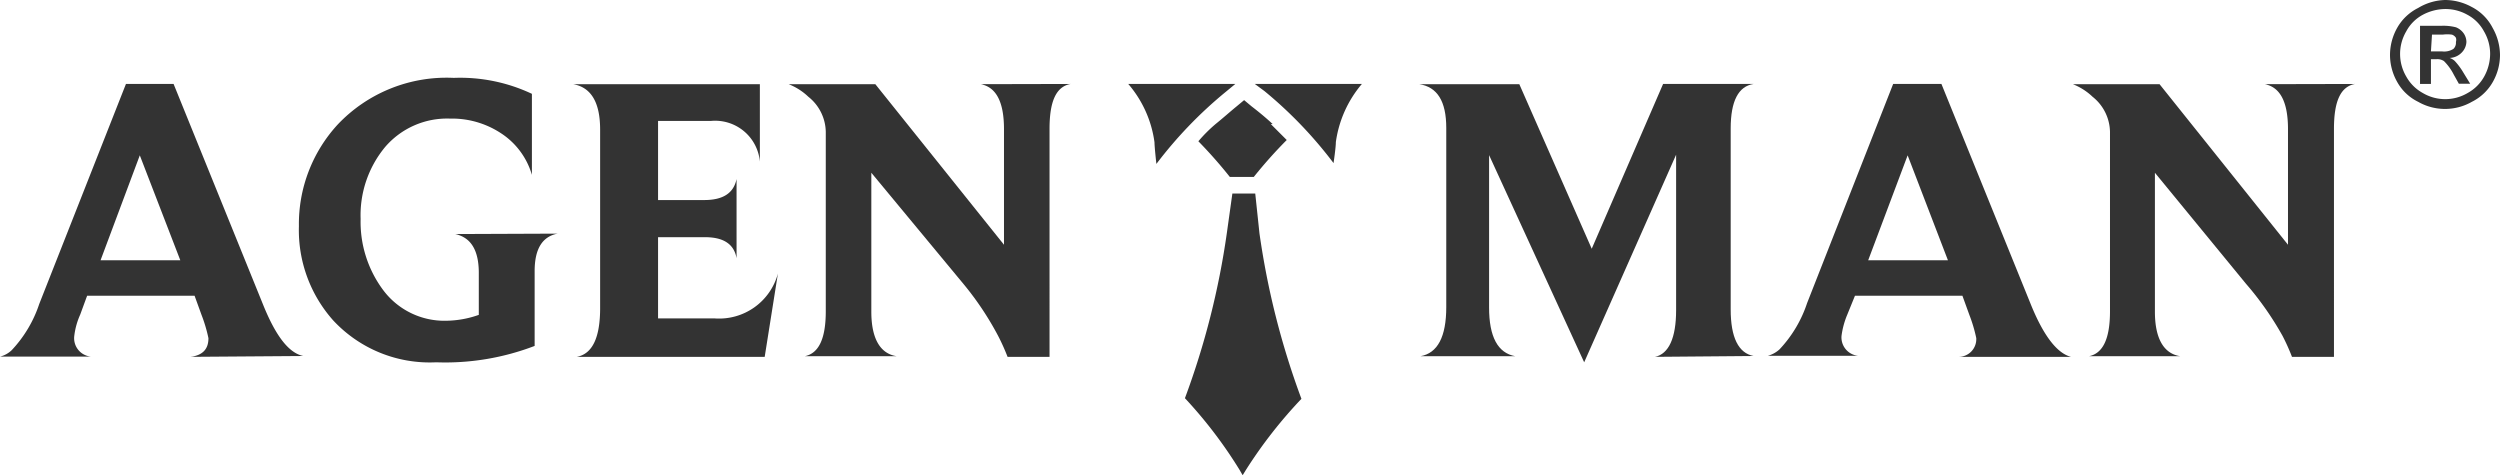
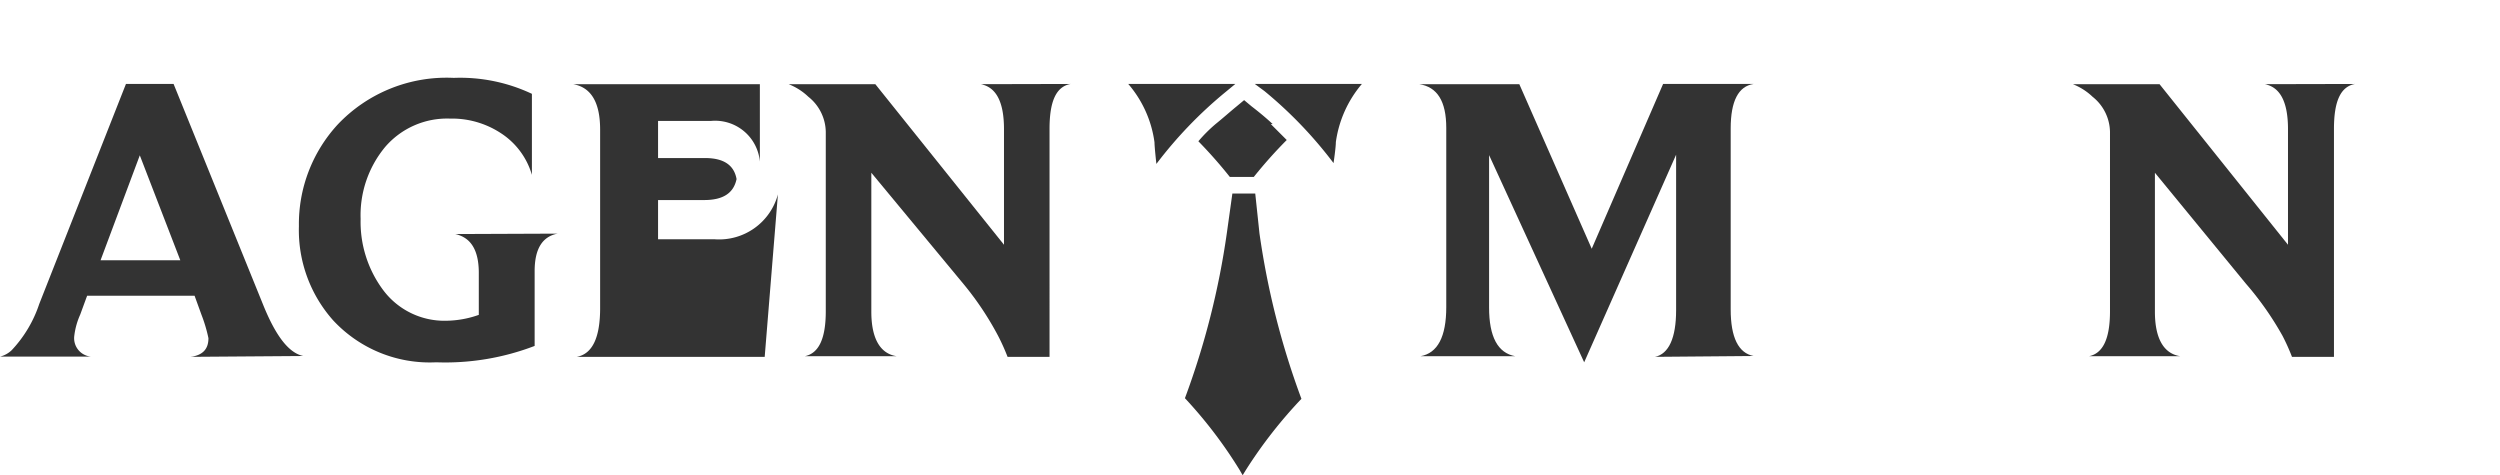
<svg xmlns="http://www.w3.org/2000/svg" viewBox="0 0 119.1 22.64">
  <defs>
    <style>.cls-1{fill:#333;fill-rule:evenodd;}</style>
  </defs>
  <g id="Слой_2" data-name="Слой 2">
    <g id="Слой_1-2" data-name="Слой 1">
      <g id="Слой_2-2" data-name="Слой 2">
        <g id="Слой_1-2-2" data-name="Слой 1-2">
          <path class="cls-1" d="M8.59,12.4l-1.93-5-1.87,5Zm.5,4.6c.57-.08.84-.37.84-.89A7.08,7.08,0,0,0,9.6,15l-.33-.91H4.15l-.33.9a3.46,3.46,0,0,0-.28,1,.88.88,0,0,0,.81,1H0a1.24,1.24,0,0,0,.56-.31,5.94,5.94,0,0,0,1.31-2.2L6,4H8.27l4.27,10.53c.6,1.48,1.22,2.29,1.91,2.43Z" />
          <path class="cls-1" d="M26.56,11.13c-.72.14-1.09.72-1.09,1.79v3.56a11.9,11.9,0,0,1-4.69.78,6.28,6.28,0,0,1-4.91-2,6.46,6.46,0,0,1-1.63-4.48,7,7,0,0,1,1.85-4.85,7.14,7.14,0,0,1,5.53-2.22,8,8,0,0,1,3.72.76V8.33a3.55,3.55,0,0,0-1.5-2,4.24,4.24,0,0,0-2.4-.68A3.89,3.89,0,0,0,18.35,7a5.09,5.09,0,0,0-1.17,3.43,5.43,5.43,0,0,0,1.09,3.41,3.64,3.64,0,0,0,3,1.44A4.77,4.77,0,0,0,22.81,15V13c0-1.07-.37-1.69-1.13-1.85Z" />
-           <path class="cls-1" d="M36.43,17H27.48c.74-.14,1.11-.91,1.11-2.32V6.17q0-1.94-1.29-2.16h8.9V7.7a2.14,2.14,0,0,0-2.32-1.94H31.35V9.53h2.2c.9,0,1.4-.33,1.54-1V12.3c-.12-.67-.62-1-1.5-1H31.35v3.87h2.71a2.9,2.9,0,0,0,3-2.14Z" />
+           <path class="cls-1" d="M36.43,17H27.48c.74-.14,1.11-.91,1.11-2.32V6.17q0-1.94-1.29-2.16h8.9V7.7a2.14,2.14,0,0,0-2.32-1.94H31.35V9.53h2.2c.9,0,1.4-.33,1.54-1c-.12-.67-.62-1-1.5-1H31.35v3.87h2.71a2.9,2.9,0,0,0,3-2.14Z" />
          <path class="cls-1" d="M51,4c-.7.13-1,.85-1,2.14V17H48a9.88,9.88,0,0,0-.45-1,14.43,14.43,0,0,0-1.64-2.46l-4.4-5.31v6.62c0,1.26.41,2,1.21,2.12H38.34c.68-.14,1-.86,1-2.14V6.28a2.18,2.18,0,0,0-.83-1.67,2.9,2.9,0,0,0-.94-.6H41.7l6.13,7.65V6.15c0-1.29-.37-2-1.11-2.14Z" />
          <path class="cls-1" d="M78.85,17c.64-.14,1-.88,1-2.22V7.37l-4.38,9.89L70.94,7.39v7.26c0,1.39.41,2.17,1.25,2.32H67.67q1.23-.22,1.23-2.34V6.09c0-1.27-.43-1.95-1.29-2.08h4.77l3.45,7.84L79.23,4h4.31c-.72.11-1.09.81-1.09,2.12v8.62c0,1.34.37,2.08,1.09,2.22Z" />
-           <path class="cls-1" d="M92.8,12.4l-1.92-5L89,12.4Zm.51,4.6a.84.84,0,0,0,.84-.84v-.05A7.08,7.08,0,0,0,93.82,15l-.33-.91H88.37L88,15a3.9,3.9,0,0,0-.27,1,.88.88,0,0,0,.79.95h-4.3a1.35,1.35,0,0,0,.56-.31,5.94,5.94,0,0,0,1.31-2.2L90.19,4h2.3l4.27,10.53c.6,1.47,1.24,2.3,1.9,2.47Z" />
          <path class="cls-1" d="M112.19,4c-.7.13-1,.85-1,2.14V17h-2a9.88,9.88,0,0,0-.45-1A14.74,14.74,0,0,0,107,13.52l-4.34-5.29v6.62c0,1.26.41,2,1.21,2.12H99.52c.68-.14,1-.86,1-2.14V6.28a2.18,2.18,0,0,0-.83-1.67,2.9,2.9,0,0,0-.94-.6h4.13L109,11.66V6.15c0-1.29-.37-2-1.11-2.14Z" />
          <path class="cls-1" d="M62,19a37.74,37.74,0,0,1-2-7.89l-.2-1.89H58.71l-.26,1.86a37.74,37.74,0,0,1-2,7.89,21.49,21.49,0,0,1,2.6,3.41l.15.26.16-.26A22.11,22.11,0,0,1,62,19ZM60.63,5.91c-.31-.29-.65-.57-1-.84l-.36-.3-.36.3c-.33.27-.64.55-1,.84a7,7,0,0,0-.82.82,22,22,0,0,1,1.5,1.7h1.14A21.7,21.7,0,0,1,61.3,6.67l-.76-.76ZM59.78,4h5.1a5.42,5.42,0,0,0-1.24,2.77c0,.26-.11,1-.11,1a20.16,20.16,0,0,0-3.29-3.43Zm-.93,0-.46.38a20.22,20.22,0,0,0-3.3,3.43S55,7,55,6.78A5.35,5.35,0,0,0,53.75,4Z" />
-           <path class="cls-1" d="M116.49,0a2.66,2.66,0,0,1,1.26.33,2.3,2.3,0,0,1,1,1,2.65,2.65,0,0,1,.35,1.29,2.61,2.61,0,0,1-.34,1.28,2.35,2.35,0,0,1-1,.95,2.58,2.58,0,0,1-2.56,0,2.29,2.29,0,0,1-1-.95,2.61,2.61,0,0,1-.34-1.28,2.64,2.64,0,0,1,.34-1.29,2.35,2.35,0,0,1,1-.95A2.61,2.61,0,0,1,116.49,0Zm0,.43a2.32,2.32,0,0,0-1.06.27,1.93,1.93,0,0,0-.8.8,2.12,2.12,0,0,0,0,2.14,2,2,0,0,0,.79.79,2.1,2.1,0,0,0,2.14,0,2,2,0,0,0,.79-.79,2.25,2.25,0,0,0,.28-1.07,2.1,2.1,0,0,0-.29-1.07,1.93,1.93,0,0,0-.8-.8A2.13,2.13,0,0,0,116.49.43ZM115.36,4h.45V2.82h.26a.57.57,0,0,1,.36.09,2.51,2.51,0,0,1,.47.65l.24.43h.54l-.33-.54a3.15,3.15,0,0,0-.41-.55.72.72,0,0,0-.24-.14.84.84,0,0,0,.58-.26.77.77,0,0,0,.22-.5.74.74,0,0,0-.13-.41A.82.82,0,0,0,117,1.3a2.41,2.41,0,0,0-.71-.07h-1V4Zm.45-1.55h.54a.82.82,0,0,0,.53-.12A.4.4,0,0,0,117,2a.34.34,0,0,0,0-.2.36.36,0,0,0-.19-.15,1.62,1.62,0,0,0-.44,0h-.51Z" />
        </g>
      </g>
    </g>
  </g>
</svg>